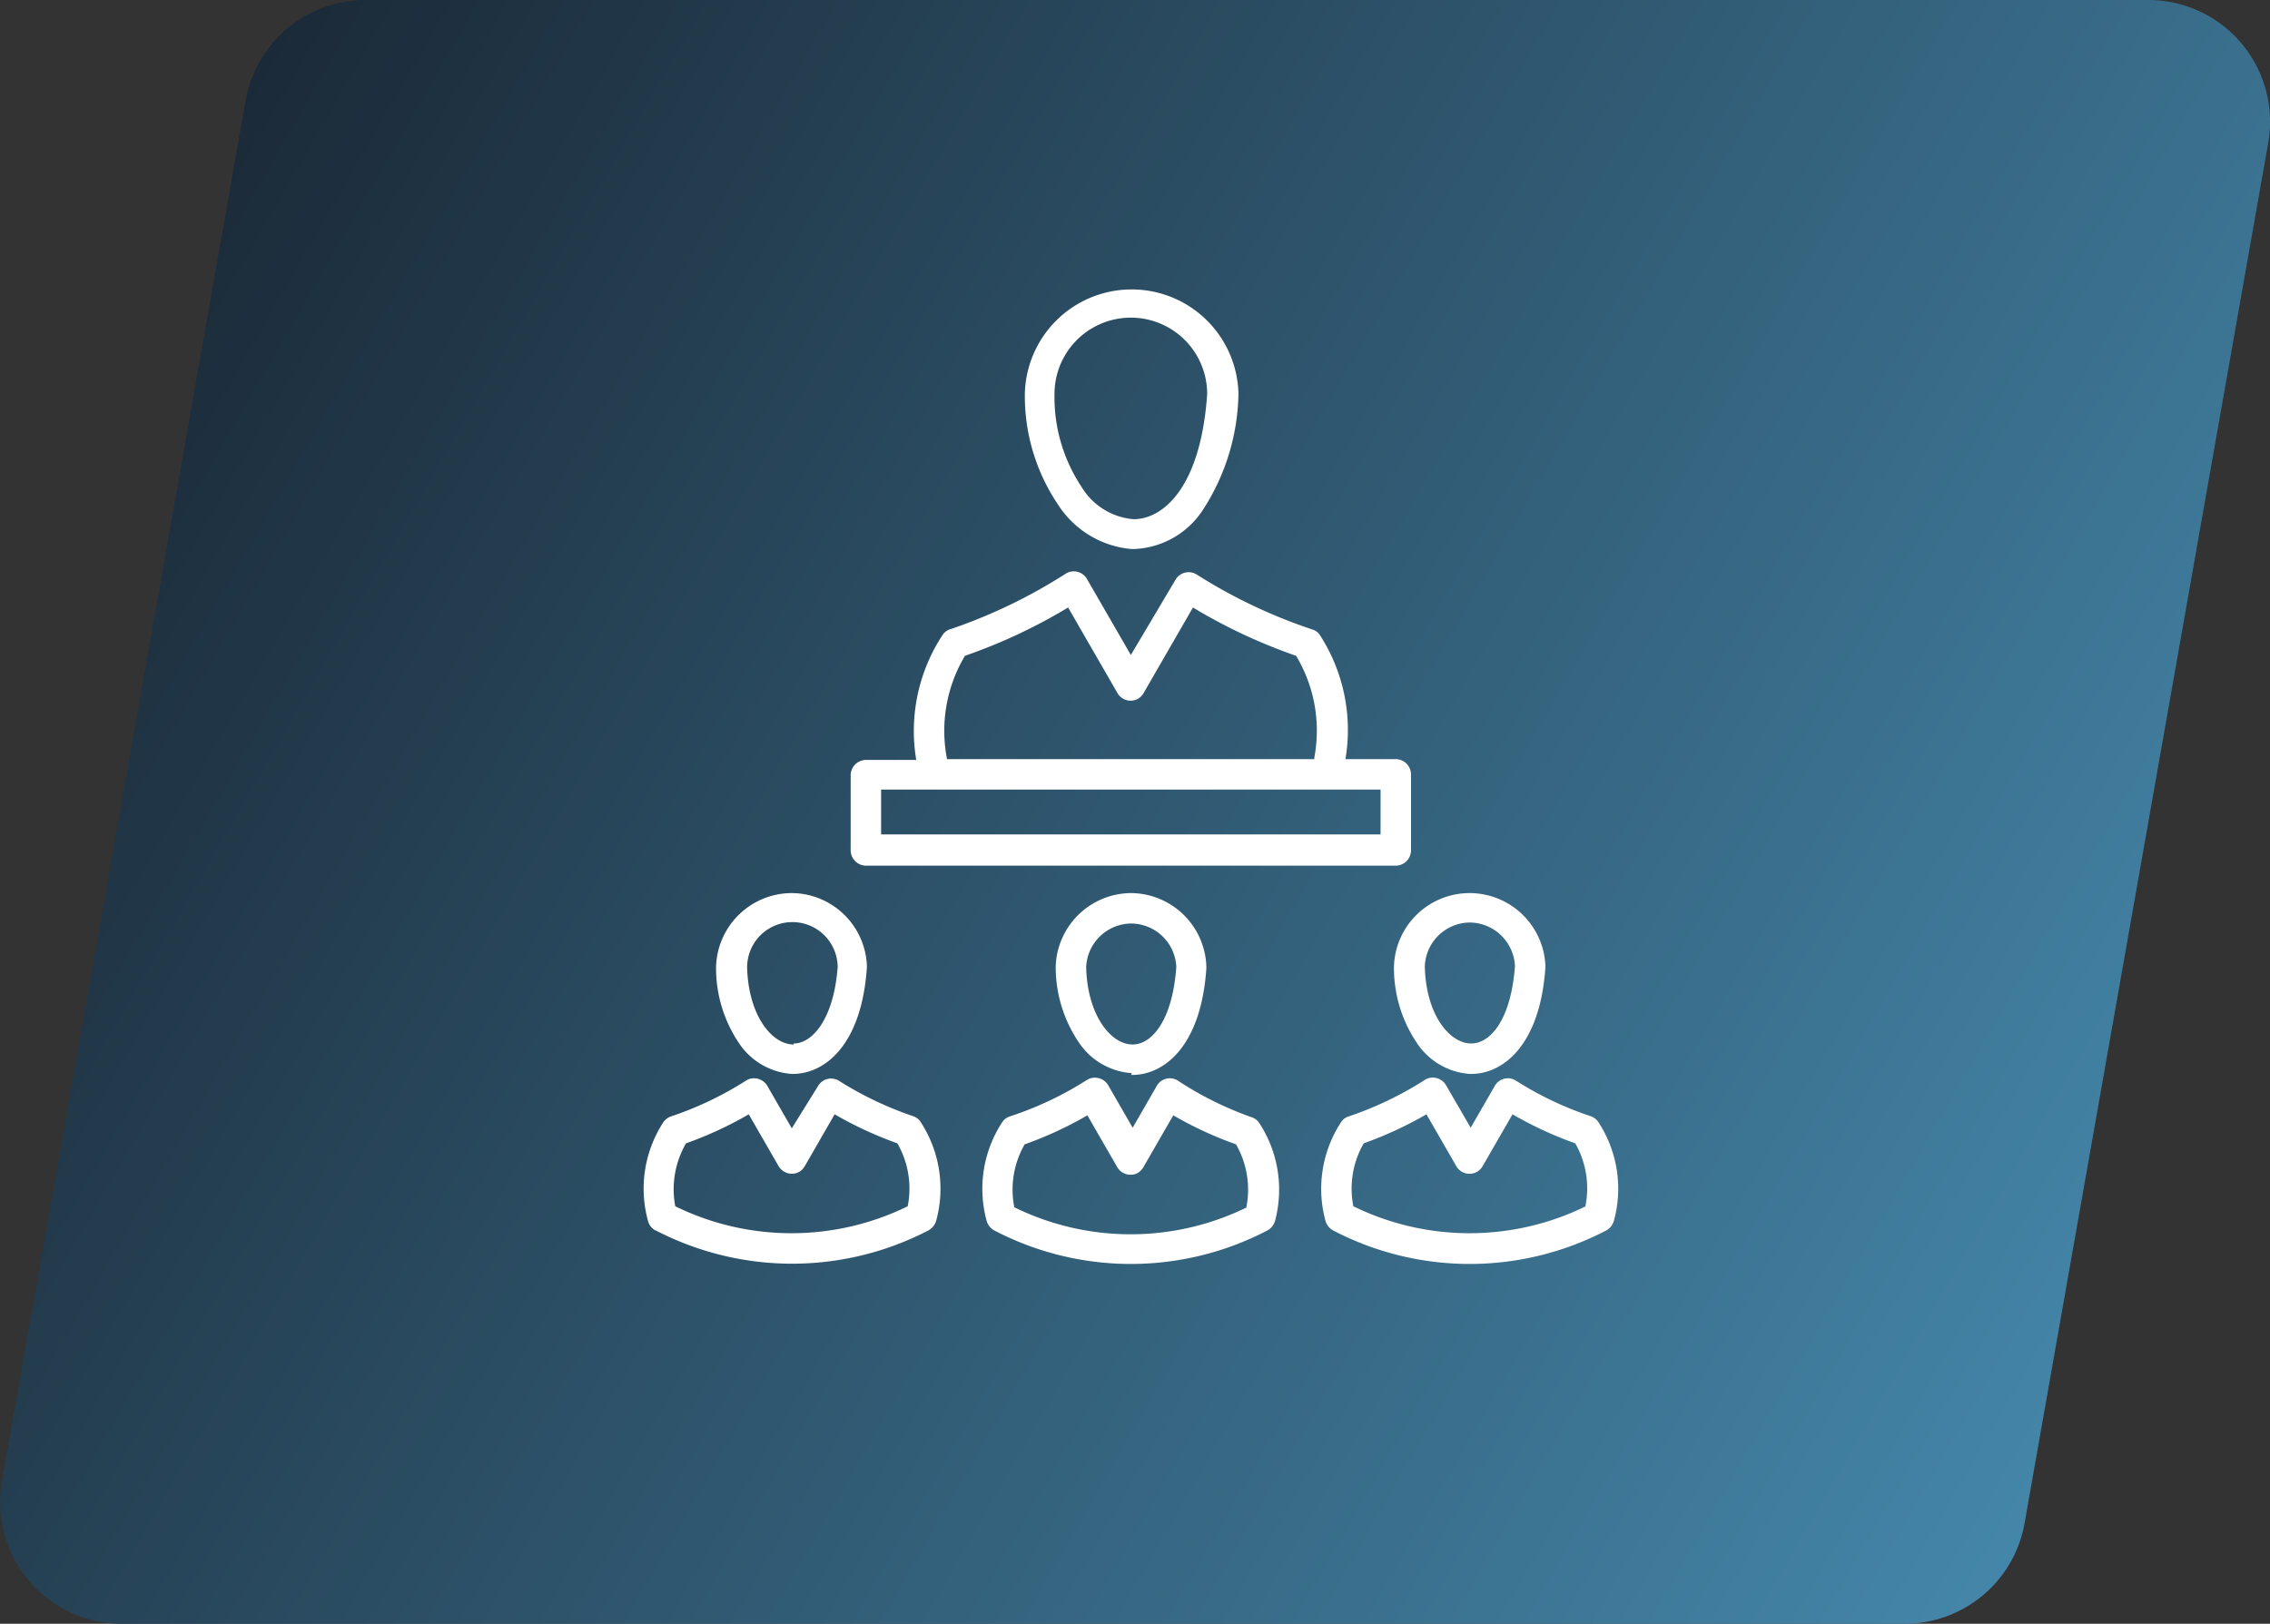
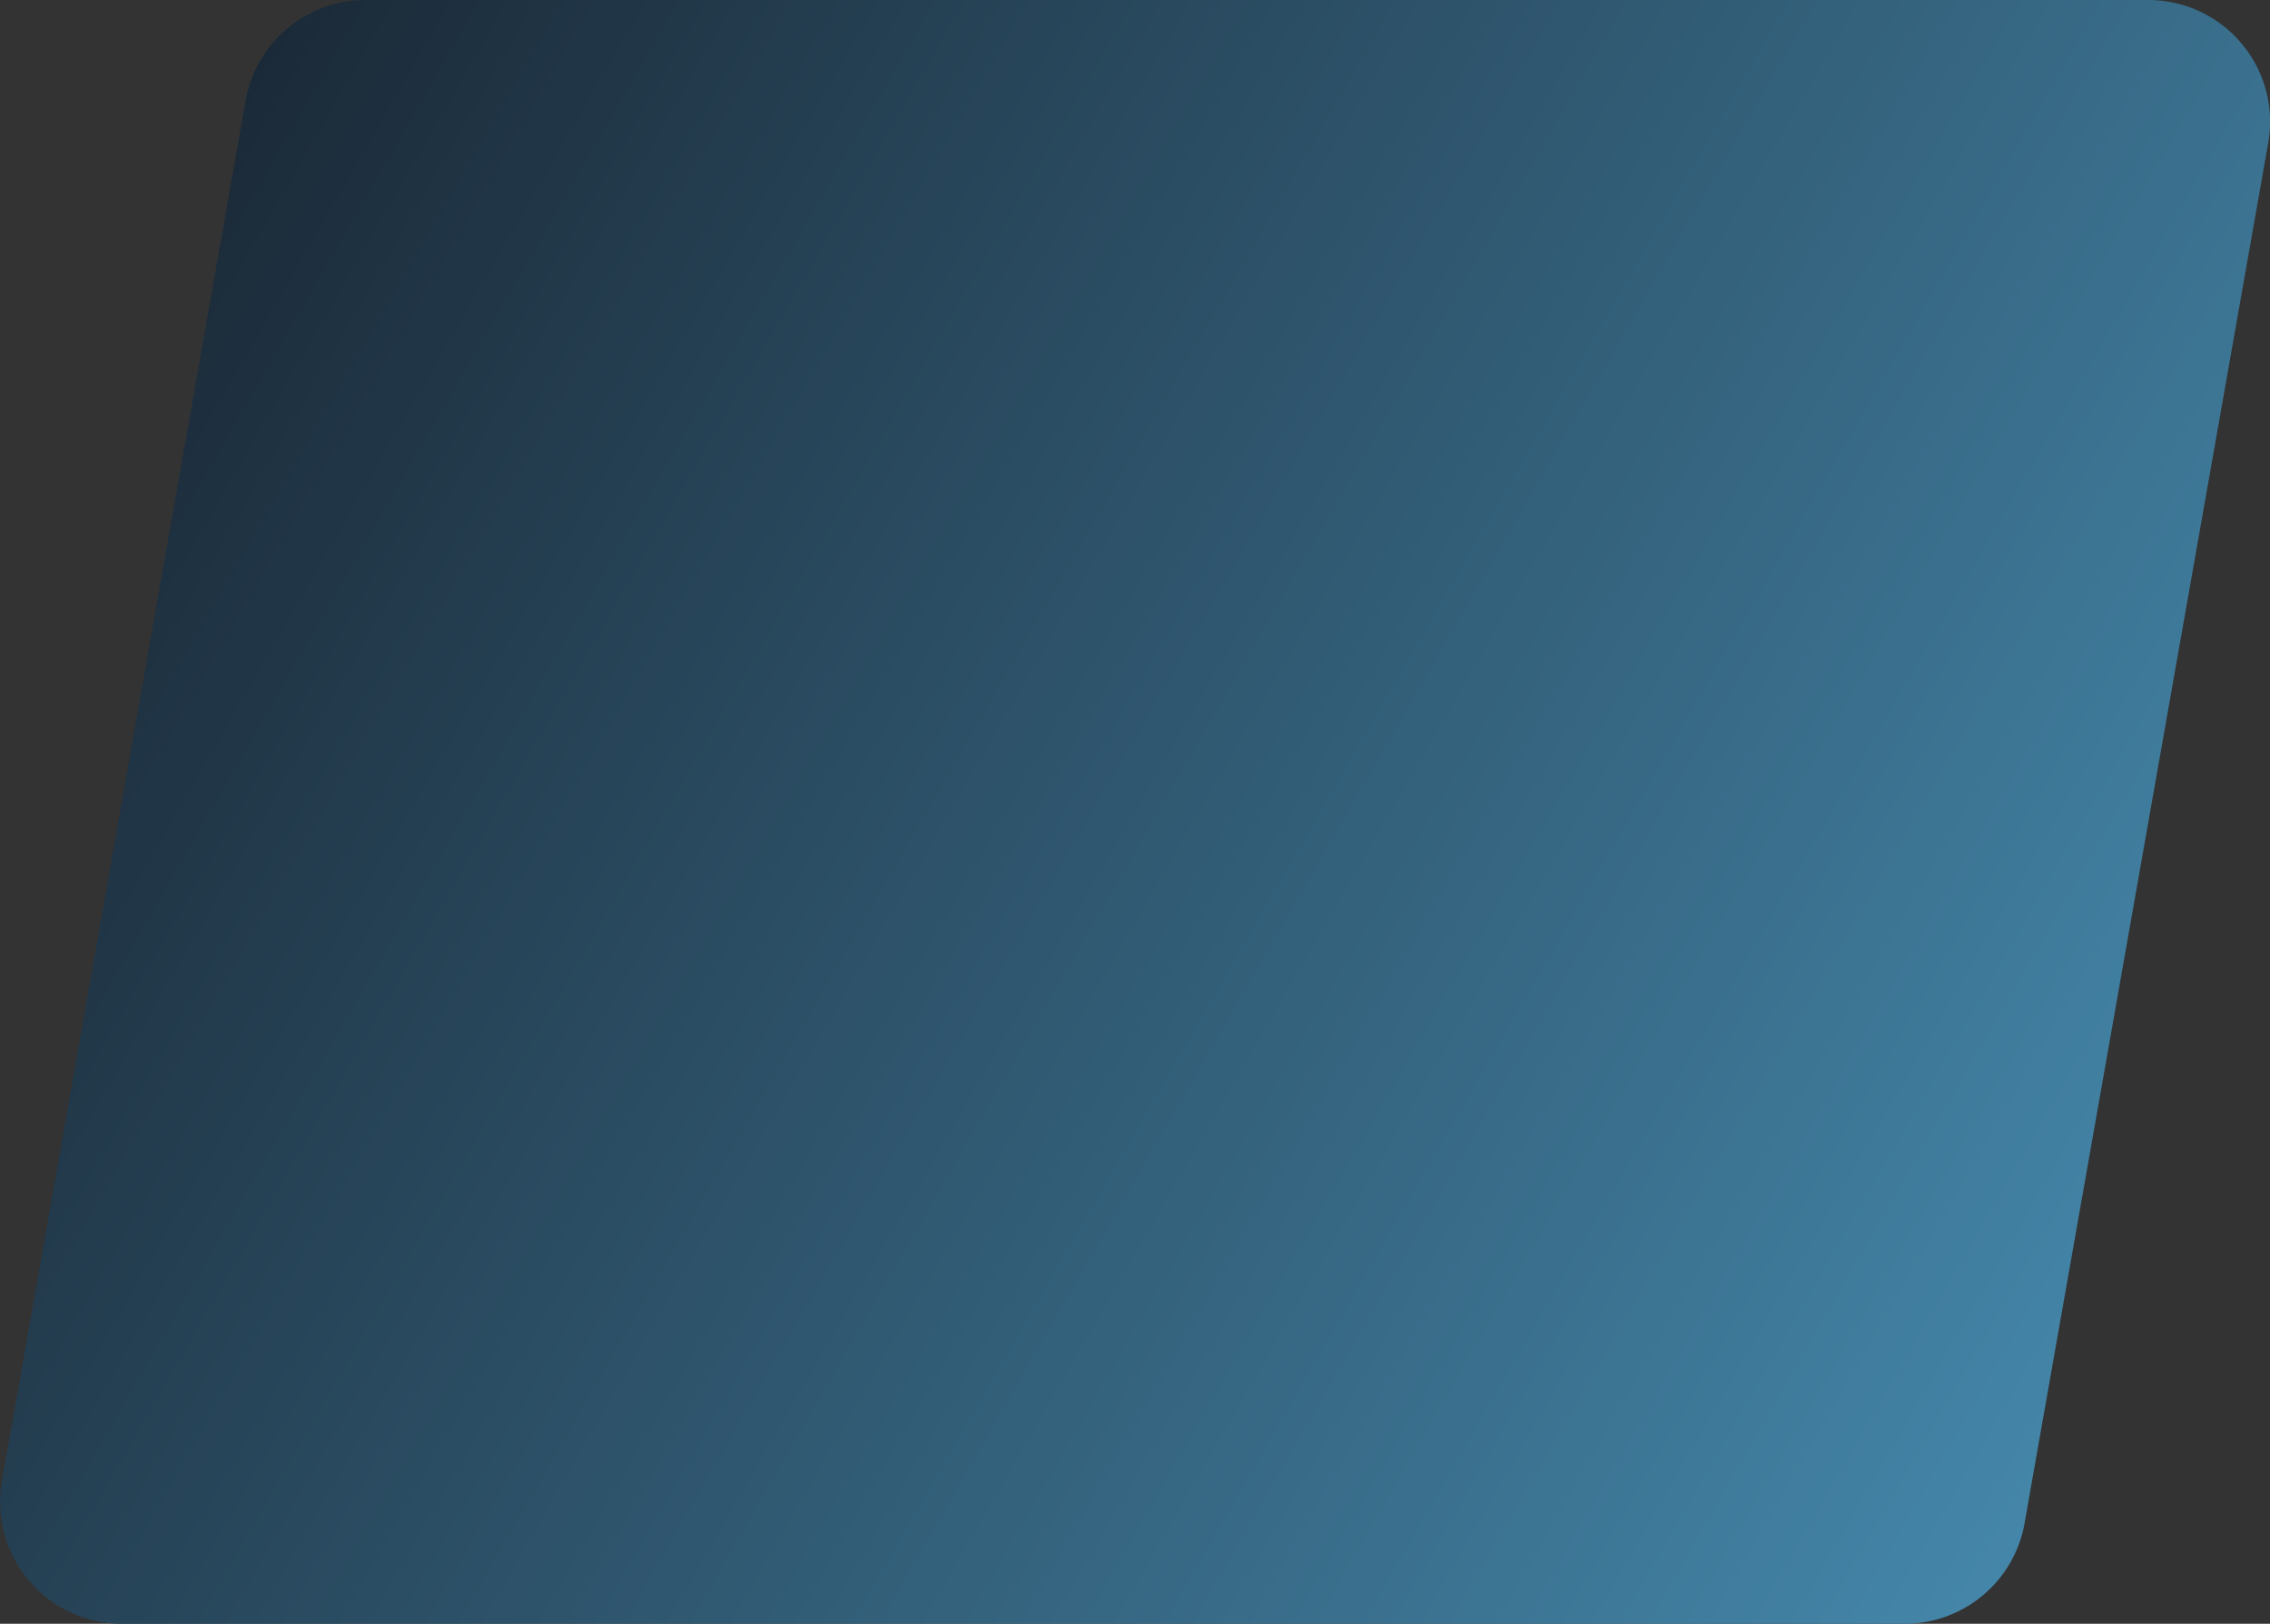
<svg xmlns="http://www.w3.org/2000/svg" width="111.81" height="80" viewBox="0 0 111.81 80">
  <rect x="0" y="0" width="111.81" height="80" fill="#333333" stroke="none" />
  <defs>
    <linearGradient id="a" x1="7.55" y1="12.08" x2="104.26" y2="67.92" gradientUnits="userSpaceOnUse">
      <stop offset="0" stop-color="#1b2a38" />
      <stop offset="1" stop-color="#4486a9" />
    </linearGradient>
  </defs>
  <title>icon-sales-manager-2</title>
  <path d="M93.82,80H6A6,6,0,0,1,.09,73l12-68A6,6,0,0,1,18,0h87.82a6,6,0,0,1,5.91,7l-12,68A6,6,0,0,1,93.82,80Z" fill="url(#a)" />
-   <path d="M55.74,27.05h.09a4.24,4.24,0,0,0,3.42-1.93A10.83,10.83,0,0,0,61,19.45v-.07a5.26,5.26,0,0,0-5.26-5.12h0a5.26,5.26,0,0,0-5.26,5.12v0a9.56,9.56,0,0,0,1.62,5.46A4.79,4.79,0,0,0,55.74,27.05Zm-3.8-7.64a3.76,3.76,0,0,1,7.52,0c-.31,4.56-2.14,6.17-3.63,6.17h0A3.31,3.31,0,0,1,53.28,24a8,8,0,0,1-1.34-4.6ZM69.5,41.86V38.15a.76.76,0,0,0-.75-.75H66.27A8.61,8.61,0,0,0,65,31.27.7.7,0,0,0,64.6,31a25.85,25.85,0,0,1-5.68-2.71.75.75,0,0,0-1,.24l0,0L55.7,32.27l-2.17-3.76a.75.75,0,0,0-1-.27h0A26,26,0,0,1,46.81,31a.69.69,0,0,0-.4.31,8.61,8.61,0,0,0-1.28,6.13H42.65a.76.76,0,0,0-.75.75v3.71a.76.76,0,0,0,.75.75h26.1a.76.76,0,0,0,.75-.75ZM46.63,37.31a7.21,7.21,0,0,1,.9-5,26.71,26.71,0,0,0,5.08-2.38l2.44,4.23a.75.75,0,0,0,1,.27.78.78,0,0,0,.27-.27l2.44-4.23a26.71,26.71,0,0,0,5.08,2.38,7.16,7.16,0,0,1,.9,5,.28.28,0,0,0,0,.09H46.64A.28.28,0,0,0,46.63,37.31ZM68,41.11H43.4V38.9H68ZM78.74,55.3a.76.76,0,0,0-.4-.31,16.68,16.68,0,0,1-3.69-1.76.74.74,0,0,0-1,.23l0,0-1.21,2.1-1.22-2.1a.75.75,0,0,0-1-.28l0,0A17.11,17.11,0,0,1,66.44,55a.69.69,0,0,0-.4.31,6,6,0,0,0-.75,4.85.79.79,0,0,0,.39.47,14.53,14.53,0,0,0,13.42,0,.79.79,0,0,0,.39-.47A6,6,0,0,0,78.74,55.3Zm-.63,4.13a13,13,0,0,1-11.45,0,4.47,4.47,0,0,1,.51-3.1,18.79,18.79,0,0,0,3.09-1.43l1.48,2.57a.75.75,0,0,0,1,.27.81.81,0,0,0,.28-.27l1.48-2.57a18.42,18.42,0,0,0,3.09,1.43,4.47,4.47,0,0,1,.5,3.1ZM68.66,47.62a6.61,6.61,0,0,0,1.12,3.75,3.4,3.4,0,0,0,2.63,1.54h.06c1.53,0,3.39-1.37,3.65-5.26v-.07A3.74,3.74,0,0,0,72.39,44h0a3.73,3.73,0,0,0-3.73,3.63v0Zm3.73-2.17a2.25,2.25,0,0,1,2.23,2.14c-.19,2.64-1.21,3.82-2.15,3.82h0c-1.09,0-2.24-1.45-2.29-3.8a2.24,2.24,0,0,1,2.23-2.16ZM32.3,60.62a14.57,14.57,0,0,0,13.43,0,.81.81,0,0,0,.38-.47,6,6,0,0,0-.75-4.85A.69.69,0,0,0,45,55a17.11,17.11,0,0,1-3.69-1.76.74.74,0,0,0-1,.24v0L39,55.59l-1.21-2.1a.76.76,0,0,0-1-.28l0,0A16.68,16.68,0,0,1,33.06,55a.76.76,0,0,0-.4.31,6,6,0,0,0-.74,4.85.74.74,0,0,0,.38.47Zm1.49-4.29a18.42,18.42,0,0,0,3.09-1.43l1.48,2.57a.76.76,0,0,0,1,.27.78.78,0,0,0,.27-.27l1.48-2.57a18.79,18.79,0,0,0,3.09,1.43,4.47,4.47,0,0,1,.51,3.1,13,13,0,0,1-11.45,0A4.52,4.52,0,0,1,33.79,56.33ZM39,44h0a3.74,3.74,0,0,0-3.73,3.63v0a6.61,6.61,0,0,0,1.12,3.75A3.41,3.41,0,0,0,39,52.91h.05c1.54,0,3.39-1.37,3.65-5.26v-.07A3.73,3.73,0,0,0,39,44Zm.09,7.46h0c-1.08,0-2.23-1.45-2.29-3.8a2.23,2.23,0,0,1,4.46,0C41.06,50.23,40,51.41,39.1,51.41Zm23.7,8.74a6,6,0,0,0-.75-4.85.72.72,0,0,0-.4-.31A16.68,16.68,0,0,1,58,53.23a.74.74,0,0,0-1,.23l0,0-1.21,2.1-1.21-2.1a.76.76,0,0,0-1-.28l0,0A16.68,16.68,0,0,1,49.75,55a.72.72,0,0,0-.4.31,6,6,0,0,0-.75,4.85.79.79,0,0,0,.39.47,14.53,14.53,0,0,0,13.42,0,.79.79,0,0,0,.39-.47Zm-1.37-.72a13,13,0,0,1-11.46,0,4.47,4.47,0,0,1,.51-3.1,18.42,18.42,0,0,0,3.09-1.43l1.48,2.57a.76.76,0,0,0,1,.27.87.87,0,0,0,.27-.27l1.48-2.57a18.42,18.42,0,0,0,3.09,1.43,4.47,4.47,0,0,1,.51,3.1Zm-5.71-6.52h.06c1.54,0,3.39-1.37,3.65-5.26v-.07A3.74,3.74,0,0,0,55.7,44h0A3.74,3.74,0,0,0,52,47.58v0a6.61,6.61,0,0,0,1.12,3.75,3.4,3.4,0,0,0,2.63,1.54Zm0-7.46a2.24,2.24,0,0,1,2.23,2.14c-.19,2.64-1.21,3.82-2.15,3.82h0c-1.08,0-2.23-1.45-2.29-3.8a2.24,2.24,0,0,1,2.23-2.16Z" fill="#fff" />
</svg>